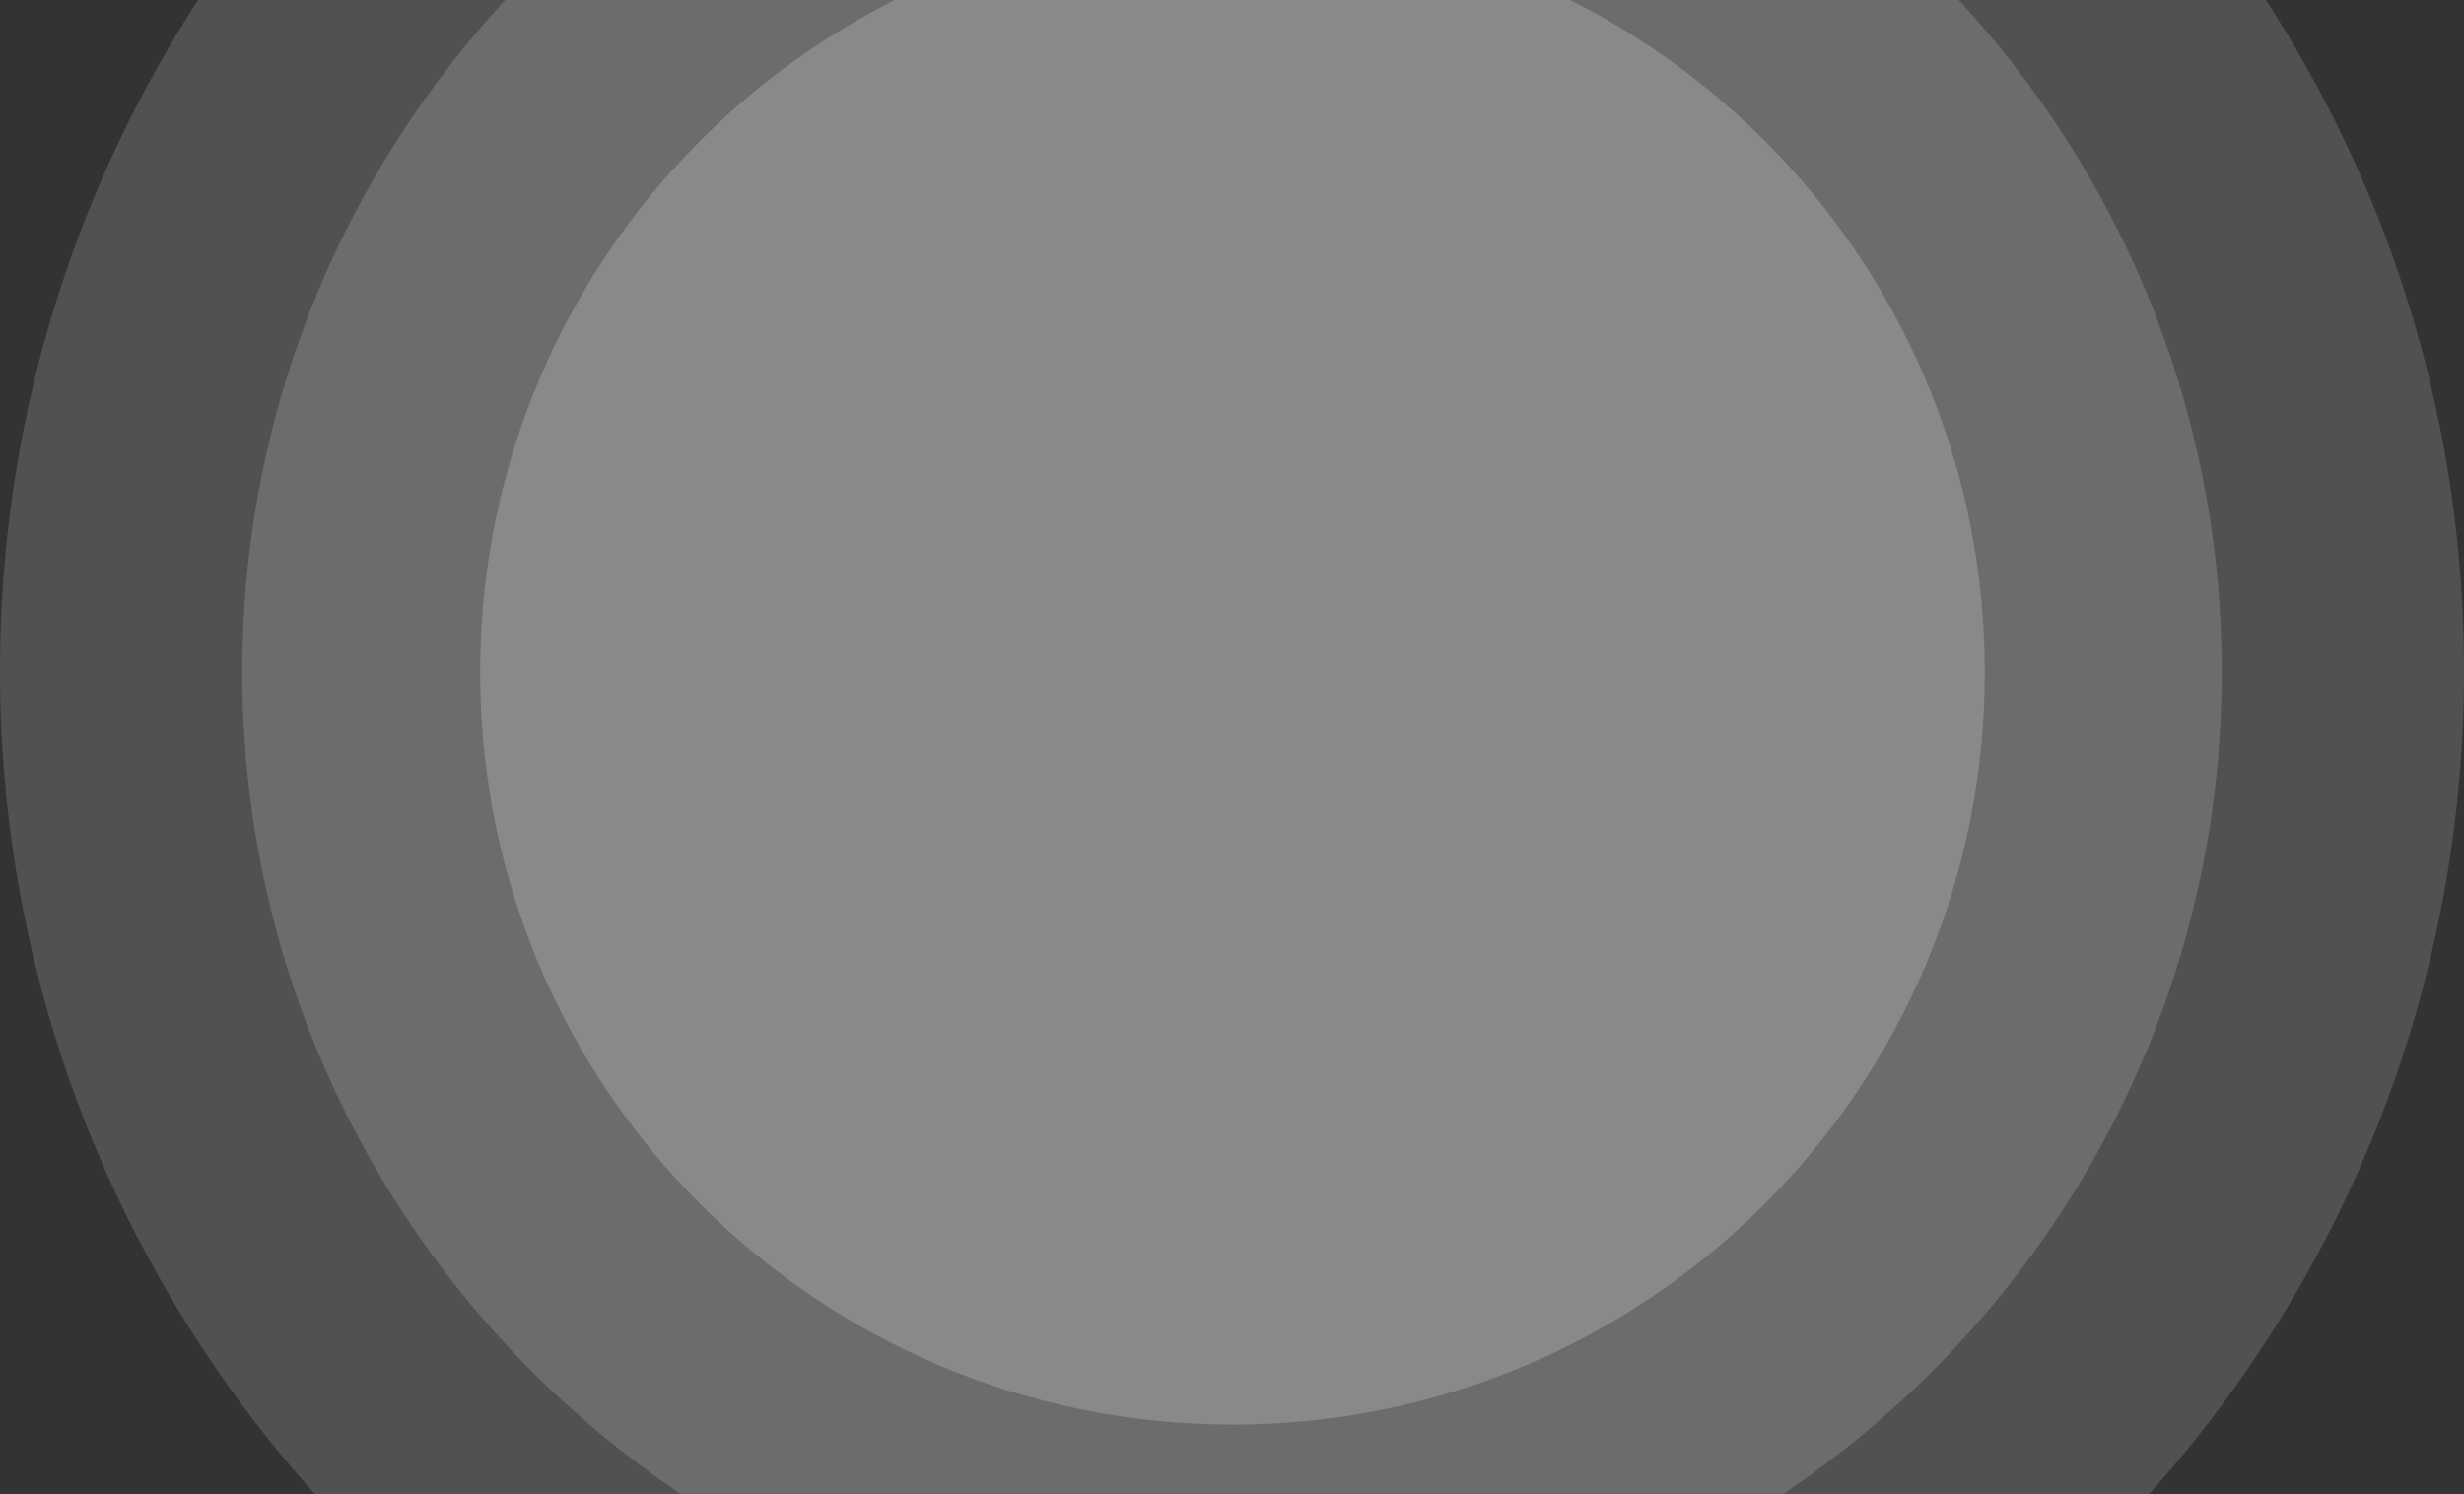
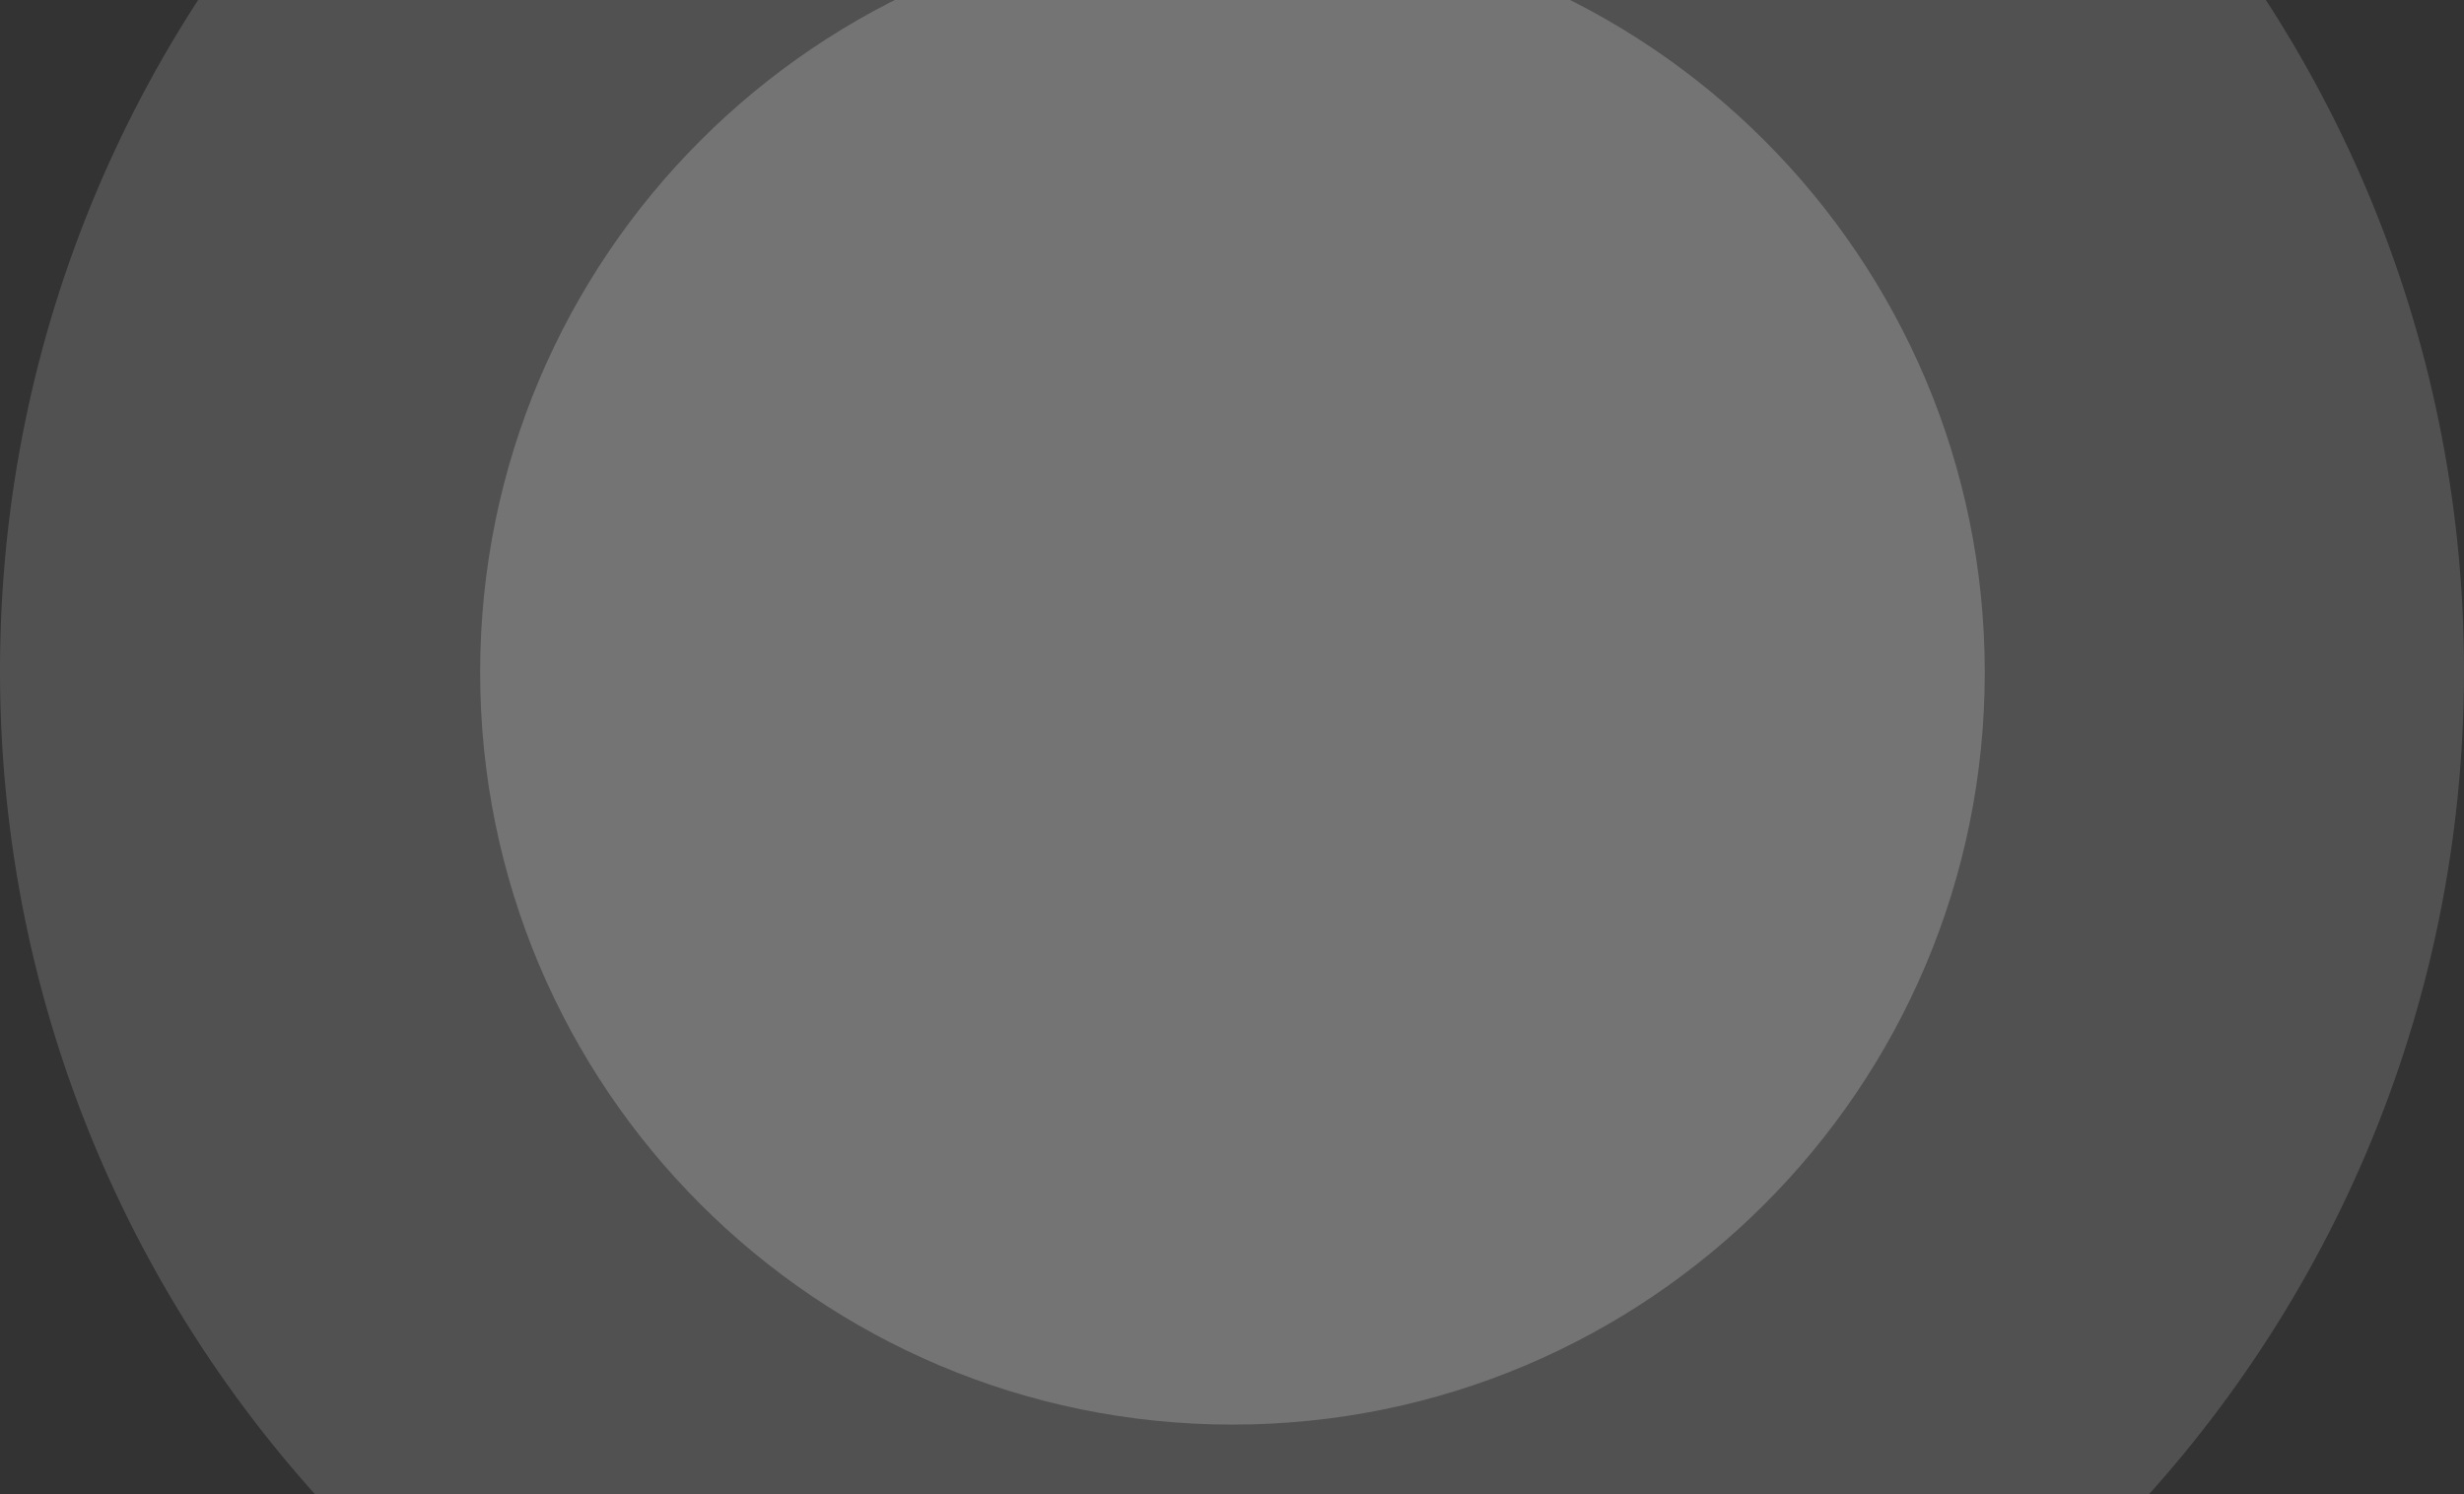
<svg xmlns="http://www.w3.org/2000/svg" width="1179" height="715" viewBox="0 0 1179 715" fill="none">
  <rect x="0" y="0" width="1179" height="715" fill="#333333" stroke="none" />
  <path opacity="0.15" d="M589.5 911.044C915.072 911.044 1179 646.882 1179 321.022C1179 -4.838 915.072 -269 589.5 -269C263.928 -269 0 -4.838 0 321.022C0 646.882 263.928 911.044 589.5 911.044Z" fill="white" />
-   <path opacity="0.16" d="M589.5 795.128C851.053 795.128 1063.08 583.098 1063.08 321.544C1063.08 59.991 851.053 -152.04 589.5 -152.04C327.947 -152.04 115.916 59.991 115.916 321.544C115.916 583.098 327.947 795.128 589.5 795.128Z" fill="white" />
  <path opacity="0.2" d="M589.719 681.739C788.528 681.739 949.695 520.572 949.695 321.763C949.695 122.954 788.528 -38.213 589.719 -38.213C390.91 -38.213 229.743 122.954 229.743 321.763C229.743 520.572 390.91 681.739 589.719 681.739Z" fill="white" />
</svg>